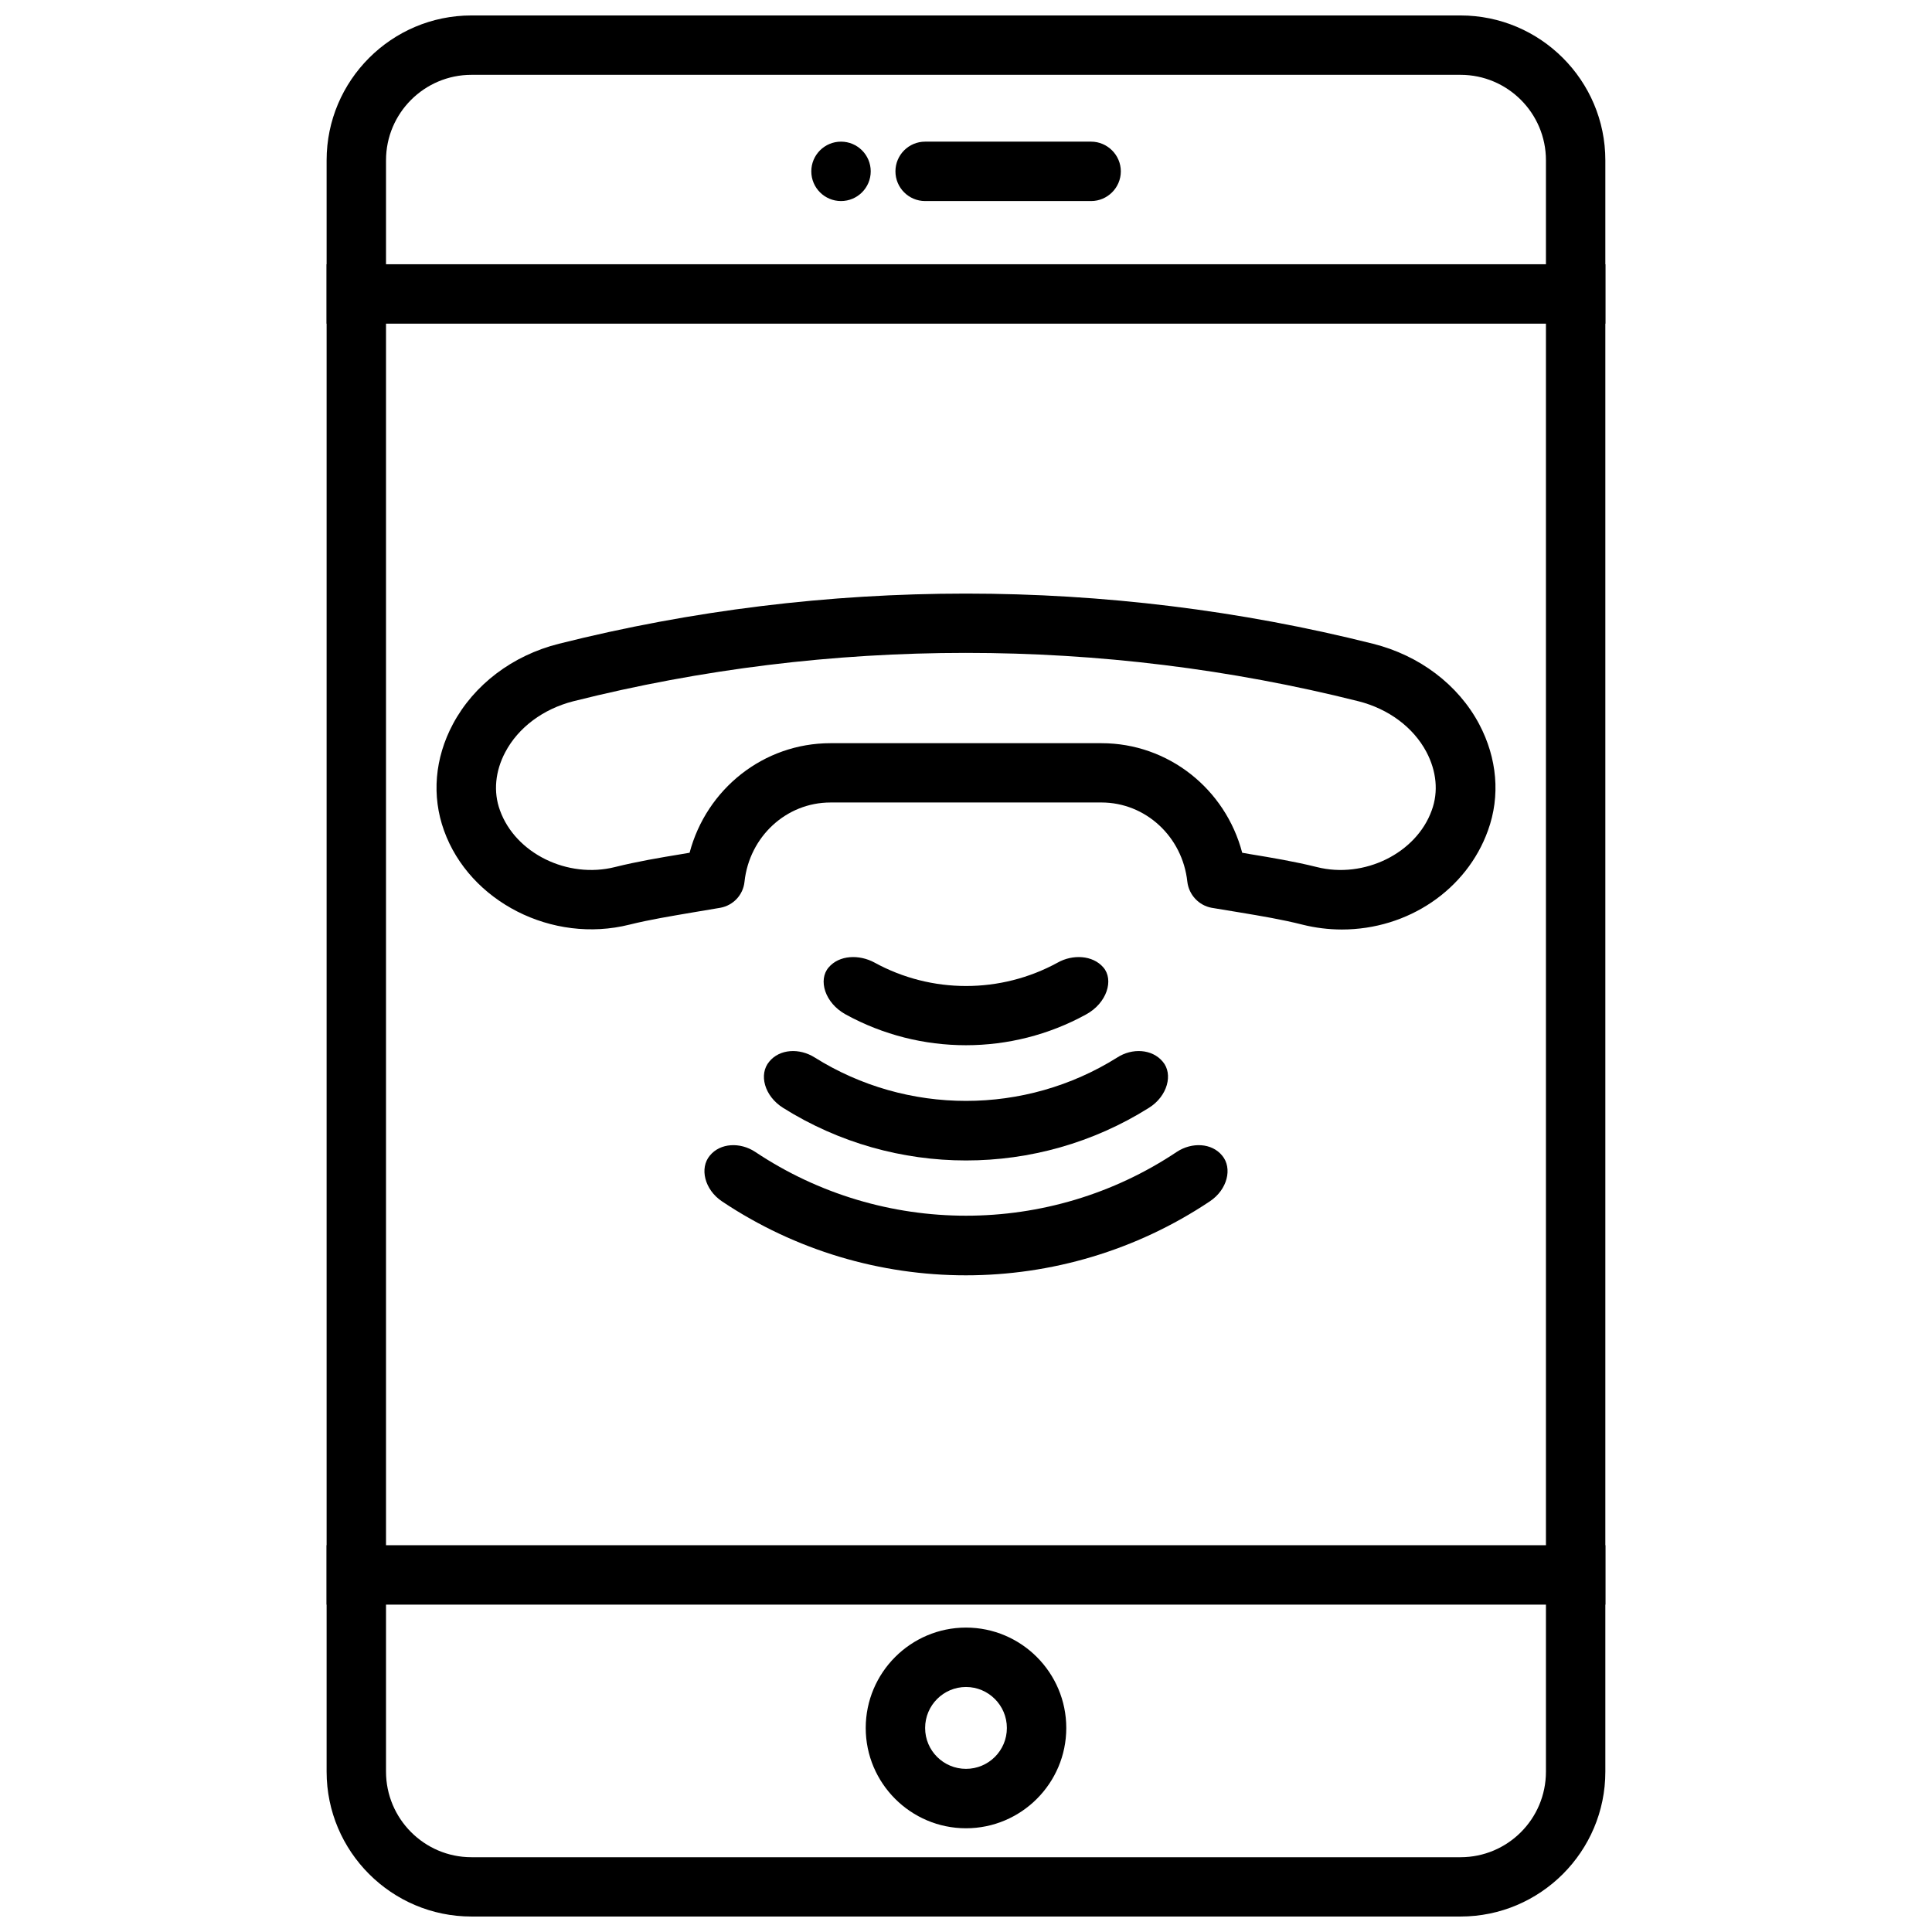
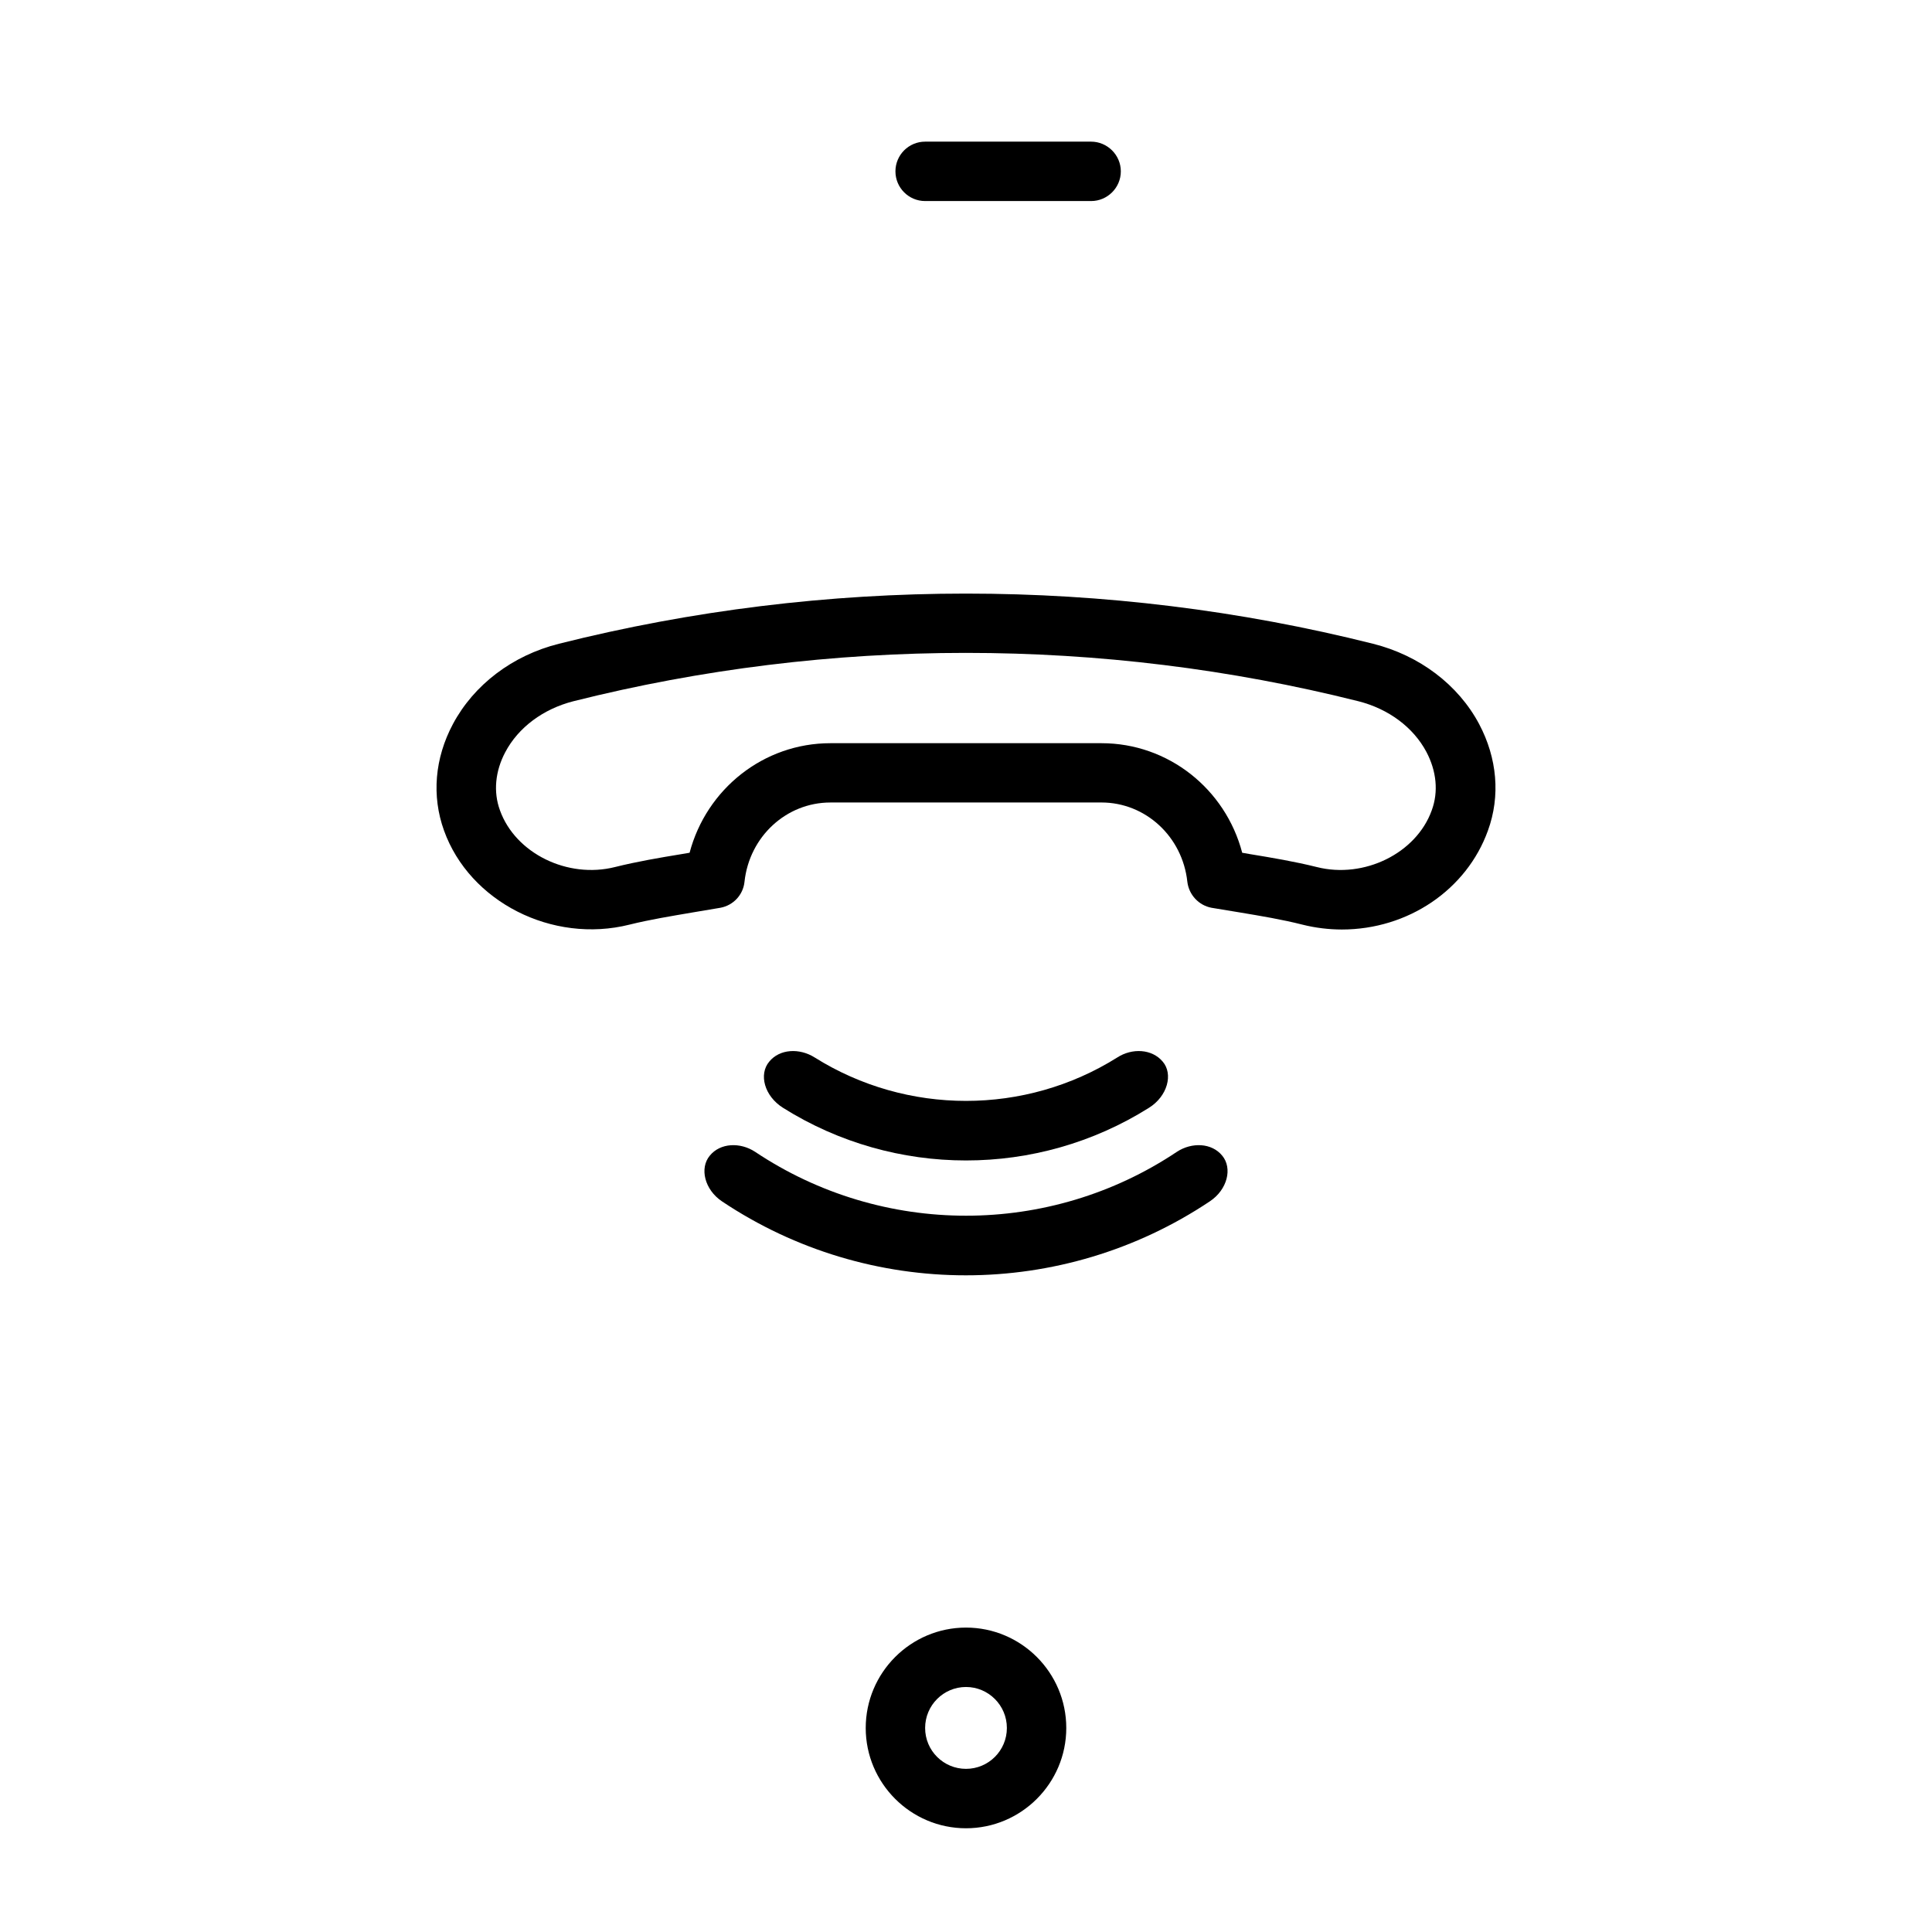
<svg xmlns="http://www.w3.org/2000/svg" width="800px" height="800px" version="1.1" viewBox="144 144 512 512">
  <defs>
    <clipPath id="a">
      <path d="m230 148.09h340v503.81h-340z" />
    </clipPath>
  </defs>
  <g clip-path="url(#a)">
-     <path d="m531.05 651.9h-262.11c-21.16 0-38.383-17.223-38.383-38.383v-427.04c0-21.16 17.223-38.383 38.383-38.383h262.11c21.16 0 38.383 17.223 38.383 38.383v427.04c0.004 21.16-17.223 38.383-38.383 38.383zm-262.11-488.07c-12.469 0-22.641 10.141-22.641 22.641v427.04c0 12.469 10.141 22.672 22.641 22.672h262.11c12.469 0 22.641-10.109 22.641-22.672v-427.04c0-12.469-10.141-22.641-22.641-22.641z" />
-   </g>
-   <path d="m230.56 214.03h338.88v15.742h-338.88z" />
-   <path d="m230.56 553.5h338.88v15.742h-338.88z" />
+     </g>
  <path d="m400 628.51c-14.641 0-26.574-11.934-26.574-26.574 0-14.672 11.934-26.609 26.574-26.609s26.574 11.934 26.574 26.609c0 14.641-11.934 26.574-26.574 26.574zm0-37.441c-5.953 0-10.832 4.848-10.832 10.863 0 6.016 4.879 10.832 10.832 10.832s10.832-4.816 10.832-10.832c0-6.012-4.883-10.863-10.832-10.863z" />
  <path d="m441.03 189.41c0 4.344-3.559 7.871-7.871 7.871h-43.988c-4.344 0-7.871-3.527-7.871-7.871s3.527-7.871 7.871-7.871h43.988c4.281 0 7.871 3.527 7.871 7.871z" />
-   <path d="m374.75 189.41c0 4.348-3.527 7.871-7.875 7.871-4.344 0-7.871-3.523-7.871-7.871s3.527-7.871 7.871-7.871c4.348 0 7.875 3.523 7.875 7.871" />
  <path d="m499.59 390.33c-3.465 0-7.055-0.441-10.422-1.289-5.481-1.387-11.02-2.297-16.469-3.211l-7.621-1.258c-3.398-0.633-6.012-3.438-6.422-6.902-1.289-11.965-11.082-21.004-22.766-21.004l-71.824 0.004c-11.684 0-21.477 9.035-22.766 21.004-0.348 3.461-2.961 6.266-6.391 6.894l-7.652 1.289c-5.481 0.945-10.988 1.828-16.438 3.18-20.469 5.133-42.383-6.074-49.152-24.938-3.309-9.164-2.457-19.176 2.359-28.211 5.574-10.453 15.809-18.199 28.086-21.285 70.469-17.727 145.25-17.727 215.76 0 12.312 3.086 22.578 10.863 28.117 21.285 4.785 9.035 5.668 19.051 2.332 28.215-5.637 15.676-21.16 26.227-38.73 26.227zm-26.387-20.34 1.984 0.348c5.953 0.977 11.934 1.984 17.758 3.434 12.531 3.18 26.387-3.621 30.48-15.02 1.828-4.945 1.258-10.422-1.418-15.492-3.465-6.519-10.043-11.398-17.98-13.414-68.016-17.098-140.15-17.098-208.11 0-7.961 2.043-14.543 6.922-18.008 13.473-2.676 5.039-3.211 10.547-1.414 15.43 4.094 11.398 17.918 18.199 30.512 15.02 5.824-1.449 11.742-2.457 17.695-3.434l2.047-0.348c4.469-16.906 19.617-29.031 37.312-29.031h71.855c17.695 0 32.844 12.125 37.281 29.035z" />
  <path d="m452.14 425.35c2.801 3.273 1.289 9.164-3.684 12.25-29.566 18.578-67.32 18.578-96.922 0-5.008-3.148-6.488-8.91-3.684-12.25 2.769-3.402 8.027-3.652 12.059-1.102 24.465 15.336 55.734 15.336 80.168 0 3.938-2.551 9.227-2.301 12.062 1.102z" />
-   <path d="m436.4 400.38c2.832 3.273 0.977 9.445-4.598 12.469-19.773 10.863-43.863 10.863-63.668 0-5.574-3.051-7.367-9.191-4.535-12.469 2.805-3.305 8.094-3.492 12.156-1.289 15.082 8.281 33.441 8.281 48.555 0 3.902-2.203 9.258-2.016 12.09 1.289z" />
  <path d="m467.89 450.25c2.769 3.305 1.418 9.004-3.273 12.121-39.109 26.137-90.215 26.137-129.29 0-4.633-3.117-5.984-8.816-3.215-12.121 2.773-3.402 8.062-3.59 11.996-1.008 33.785 22.578 78.027 22.578 111.78 0 3.938-2.582 9.23-2.394 12 1.008z" />
</svg>